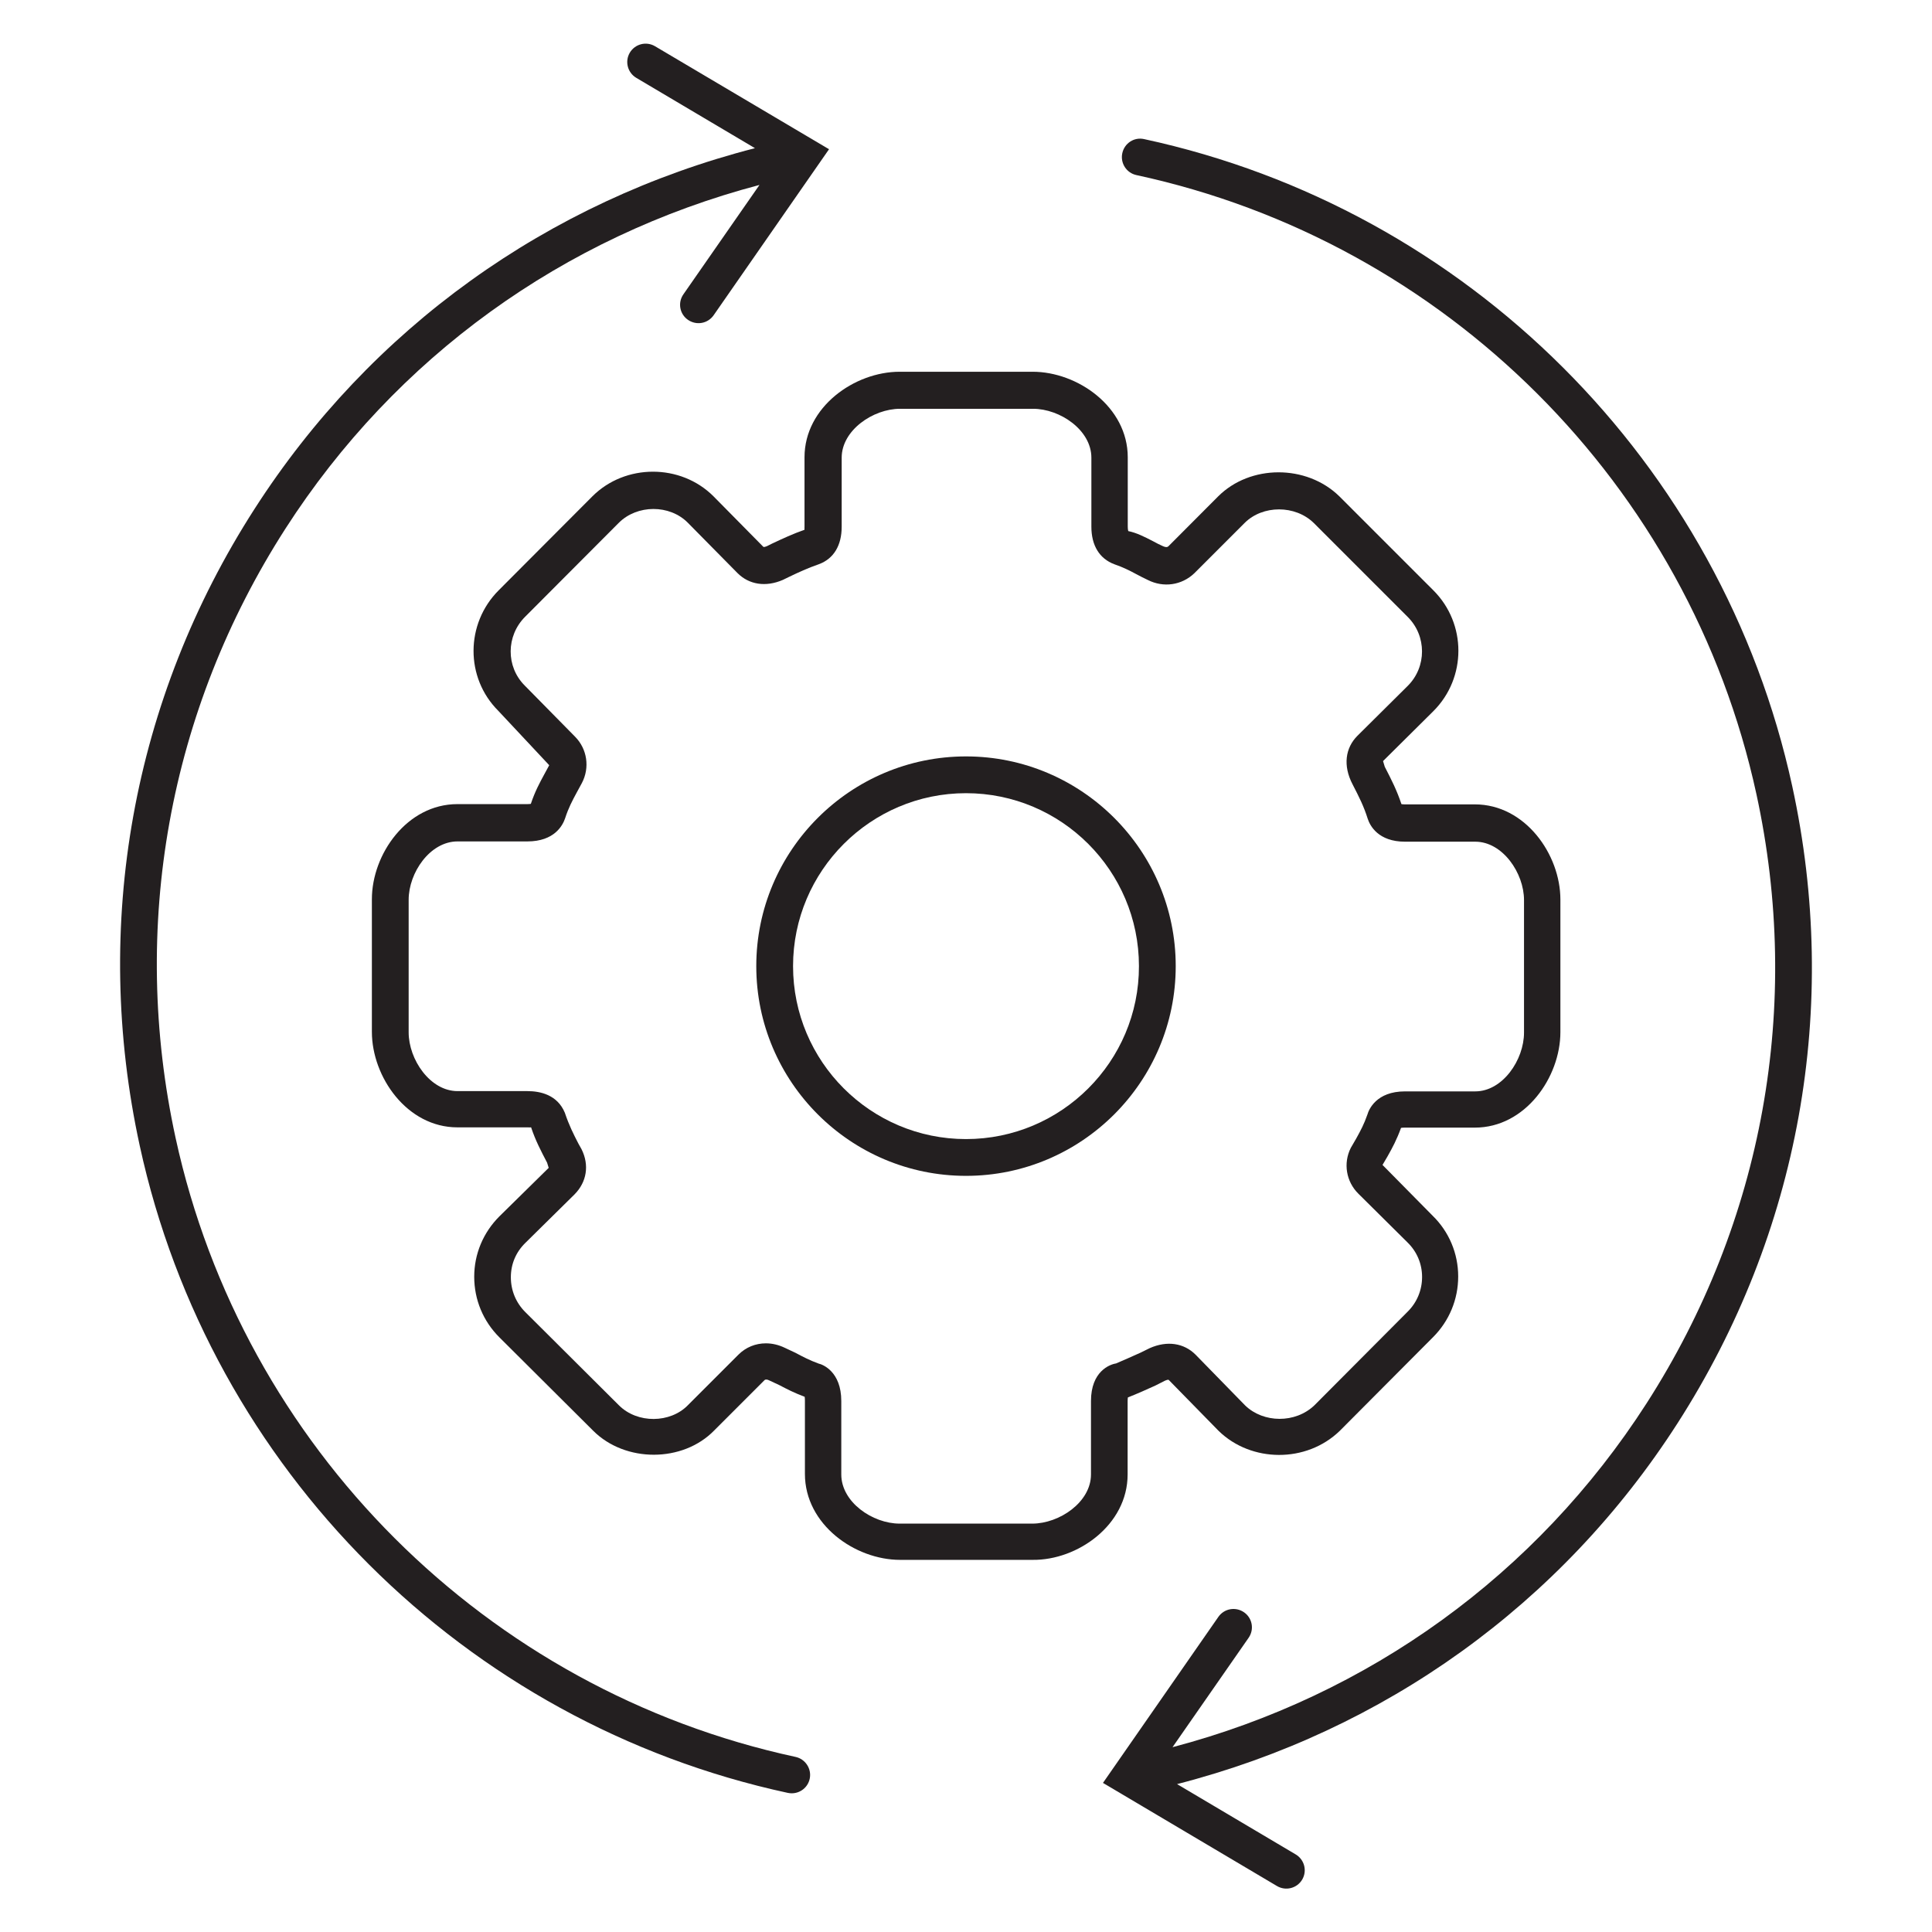
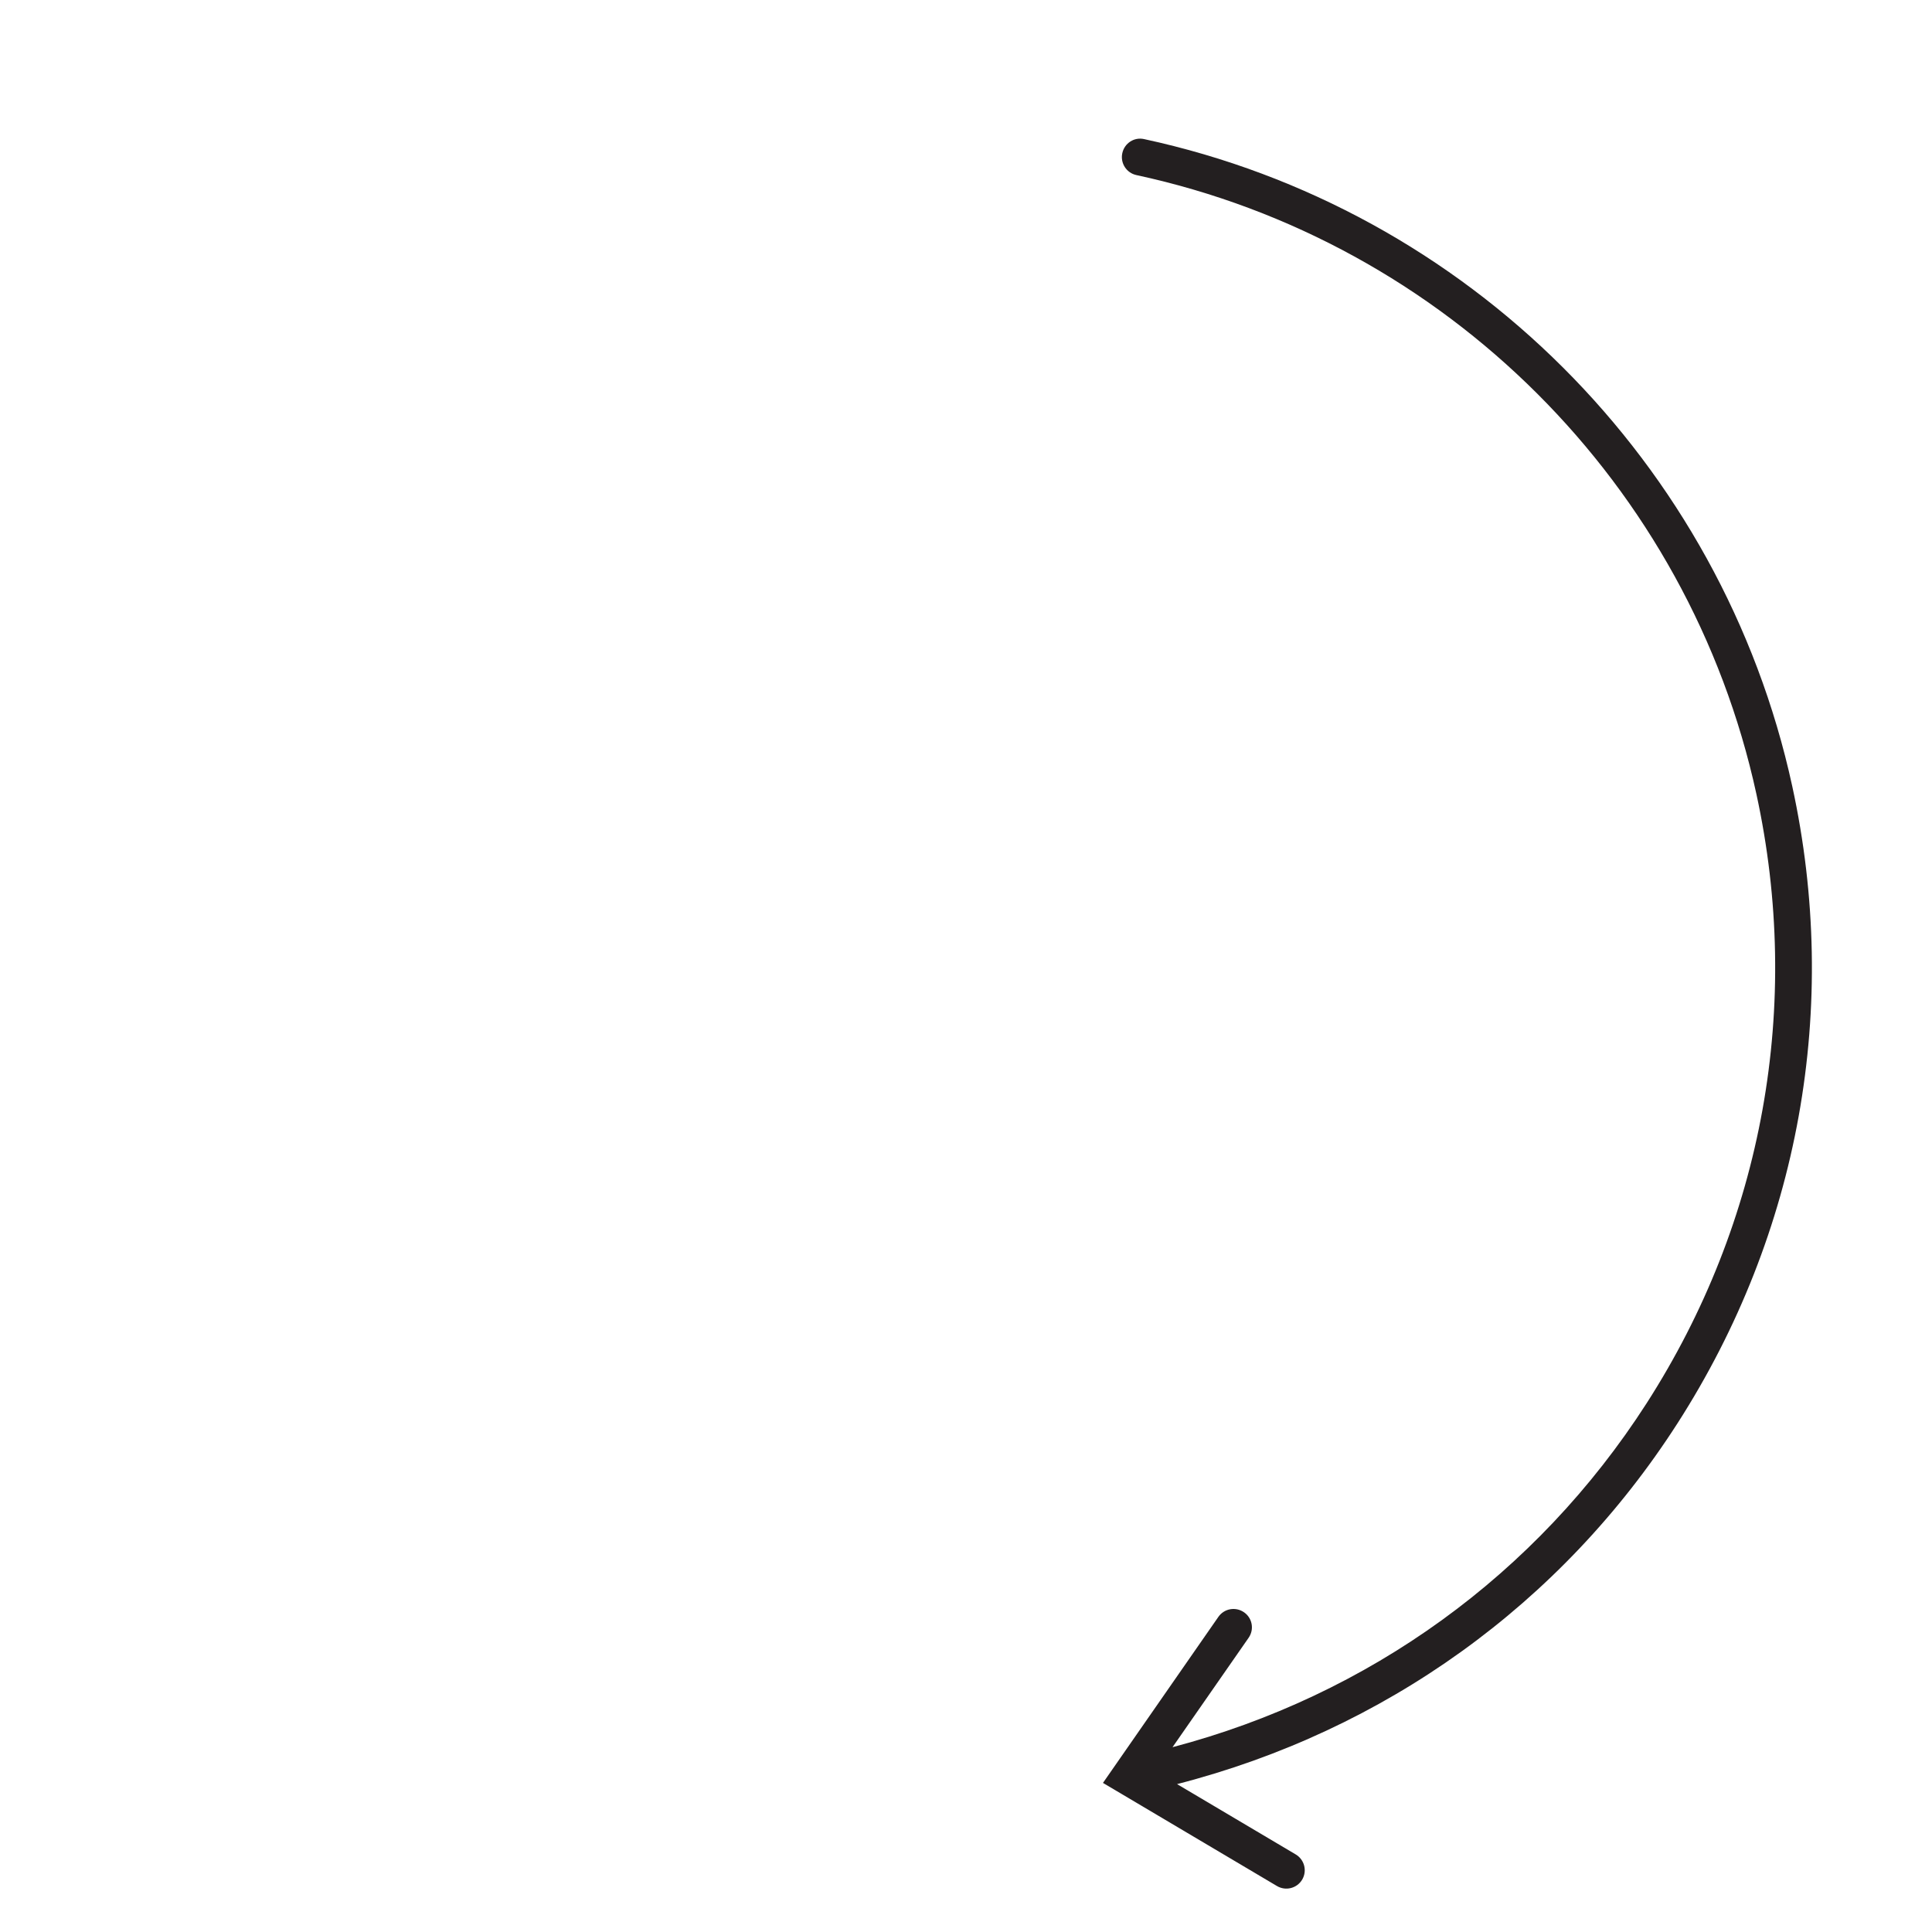
<svg xmlns="http://www.w3.org/2000/svg" version="1.1" id="Layer_1" x="0px" y="0px" viewBox="0 0 145 145" style="enable-background:new 0 0 145 145;" xml:space="preserve">
  <style type="text/css">
	.st0{fill:#231F20;}
</style>
  <g>
-     <path class="st0" d="M84.63,110.66v-5.51c0-0.12,0.01-0.21,0.02-0.27c0.73-0.29,1.38-0.58,2.06-0.89l0.73-0.37   c0.05-0.02,0.23-0.1,0.28-0.05l3.75,3.83c2.44,2.37,6.57,2.42,9.08-0.01l7-7.03c1.22-1.22,1.89-2.84,1.89-4.56   c0-1.73-0.69-3.36-1.92-4.56l-3.76-3.81l0.37-0.63c0.39-0.69,0.69-1.25,1.02-2.15c0.06-0.01,0.15-0.02,0.27-0.02h5.27   c3.79,0,6.42-3.78,6.42-7.17v-9.95c0-3.38-2.64-7.14-6.42-7.14h-5.27c-0.11,0-0.19-0.01-0.24-0.02c-0.35-1.05-0.75-1.83-1.25-2.8   l-0.13-0.43l3.78-3.75c2.5-2.5,2.5-6.56,0-9.06l-7.07-7.07c-2.47-2.4-6.68-2.38-9.08,0.01L87.69,41c-0.08,0.08-0.2,0.08-0.39,0   c-0.27-0.12-0.51-0.24-0.76-0.38c-0.64-0.33-1.25-0.64-1.86-0.76c0,0-0.04-0.1-0.04-0.36v-5.18c0-3.78-3.76-6.42-7.14-6.42h-9.98   c-3.38,0-7.14,2.64-7.14,6.42v5.18c0,0.13-0.01,0.22,0,0.26c-0.88,0.31-1.61,0.65-2.44,1.04l-0.38,0.19   c-0.05,0.02-0.24,0.1-0.28,0.04l-3.73-3.78c-2.47-2.47-6.63-2.46-9.09,0l-7.03,7.05c-2.51,2.51-2.52,6.57-0.03,9.05l3.82,4.08   l-0.38,0.7c-0.34,0.63-0.69,1.27-1,2.2c-0.06,0.01-0.15,0.02-0.27,0.02h-5.24c-3.79,0-6.42,3.76-6.42,7.14v9.95   c0,3.39,2.64,7.17,6.42,7.17h5.24c0.15,0,0.24,0.01,0.29,0c0.33,0.99,0.73,1.75,1.2,2.65l0.12,0.39l-3.7,3.64   c-1.22,1.22-1.89,2.83-1.89,4.53c0,1.72,0.67,3.34,1.9,4.56l7.03,7c2.4,2.4,6.72,2.41,9.09-0.03l3.78-3.78   c0.05-0.04,0.17-0.06,0.34,0.03l0.77,0.36c0.57,0.3,1.09,0.57,1.89,0.87c0.01,0.06,0.02,0.15,0.02,0.28v5.51   c0,3.8,3.76,6.45,7.14,6.45h9.95C80.86,117.11,84.63,114.46,84.63,110.66z M81.88,105.15v5.51c0,2.08-2.37,3.69-4.41,3.69h-9.95   c-2.03,0-4.38-1.61-4.38-3.69v-5.51c0-2.22-1.41-2.75-1.7-2.81c-0.68-0.25-1.16-0.5-1.74-0.81l-0.81-0.38   c-0.46-0.22-0.94-0.33-1.41-0.33c-0.77,0-1.5,0.29-2.06,0.85l-3.79,3.79c-1.32,1.36-3.79,1.4-5.18,0.01l-7.03-7   c-0.7-0.7-1.08-1.62-1.08-2.61c0-0.98,0.37-1.87,1.08-2.57l3.7-3.65c0.91-0.92,1.13-2.19,0.52-3.4l-0.23-0.41   c-0.37-0.72-0.69-1.34-1.02-2.32c-0.56-1.34-1.83-1.62-2.81-1.62h-5.24c-2.06,0-3.67-2.37-3.67-4.41v-9.95   c0-2.03,1.6-4.38,3.67-4.38h5.24c2.03,0,2.65-1.2,2.83-1.73c0.26-0.8,0.53-1.3,0.89-1.97l0.37-0.68c0.61-1.16,0.4-2.56-0.51-3.48   l-3.78-3.84c-1.42-1.42-1.4-3.73,0.03-5.16l7.03-7.05c1.38-1.38,3.81-1.39,5.18-0.01l3.73,3.78c0.87,0.87,2.12,1.07,3.41,0.51   l0.43-0.21c0.75-0.36,1.42-0.67,2.28-0.97c1.1-0.41,1.7-1.4,1.7-2.81v-5.18c0-2.06,2.36-3.67,4.38-3.67h9.98   c2.03,0,4.38,1.6,4.38,3.67v5.18c0,1.4,0.6,2.4,1.73,2.82c0.64,0.22,1.14,0.47,1.62,0.73c0.28,0.15,0.59,0.31,0.89,0.45   c1.17,0.59,2.54,0.4,3.49-0.51l3.77-3.77c1.36-1.36,3.8-1.36,5.19,0l7.06,7.06c1.42,1.42,1.42,3.74,0,5.16l-3.78,3.75   c-0.91,0.91-1.1,2.24-0.37,3.64c0.51,0.99,0.84,1.64,1.14,2.59c0.17,0.52,0.79,1.72,2.8,1.72h5.27c2.06,0,3.66,2.36,3.66,4.38v9.95   c0,2.04-1.6,4.41-3.66,4.41h-5.27c-2.17,0-2.72,1.38-2.82,1.73c-0.26,0.74-0.5,1.19-0.85,1.82l-0.4,0.69   c-0.58,1.15-0.35,2.53,0.57,3.44l3.68,3.65c0.71,0.69,1.1,1.61,1.1,2.6c0,0.98-0.38,1.91-1.09,2.61l-6.98,7.01   c-1.44,1.39-3.84,1.34-5.2,0.03l-3.73-3.82c-0.87-0.87-2.13-1.07-3.44-0.49l-0.67,0.33c-0.67,0.3-1.29,0.58-1.86,0.82   C83.29,102.4,81.88,102.92,81.88,105.15z" />
-     <path class="st0" d="M72.5,56.77c-8.68,0-15.74,7.06-15.74,15.74s7.06,15.74,15.74,15.74s15.74-7.06,15.74-15.74   S81.18,56.77,72.5,56.77z M72.5,85.49c-7.16,0-12.98-5.82-12.98-12.98c0-7.16,5.83-12.98,12.98-12.98   c7.16,0,12.98,5.82,12.98,12.98C85.49,79.67,79.66,85.49,72.5,85.49z" />
-     <path class="st0" d="M59.71,131.86c-23.22-5.01-41.48-23.25-46.53-46.45c-3.45-15.85-0.52-32.09,8.24-45.73   C29.7,26.8,42.28,17.76,57,13.88l-5.71,8.21c-0.44,0.63-0.28,1.49,0.35,1.92s1.48,0.28,1.92-0.35l8.66-12.46L49.16,3.47   c-0.66-0.39-1.5-0.17-1.89,0.48c-0.39,0.66-0.17,1.5,0.48,1.89l8.91,5.28c-15.55,4-28.84,13.5-37.56,27.08   C9.94,52.45,6.88,69.43,10.49,86c5.28,24.26,24.37,43.32,48.64,48.56c0.1,0.02,0.2,0.03,0.29,0.03c0.64,0,1.21-0.44,1.35-1.09   C60.93,132.76,60.45,132.02,59.71,131.86z" />
    <path class="st0" d="M134.51,59c-5.28-24.26-24.37-43.32-48.64-48.56c-0.75-0.17-1.48,0.31-1.64,1.06   c-0.16,0.74,0.31,1.48,1.06,1.64c23.22,5.01,41.48,23.24,46.53,46.45c3.45,15.85,0.52,32.09-8.24,45.73   c-8.28,12.88-20.86,21.93-35.58,25.81l5.71-8.21c0.44-0.63,0.28-1.49-0.35-1.92s-1.48-0.28-1.92,0.35l-8.66,12.46l13.06,7.74   c0.66,0.39,1.5,0.17,1.89-0.48c0.39-0.66,0.17-1.5-0.48-1.89l-8.91-5.28c15.55-4,28.84-13.5,37.56-27.08   C135.06,92.55,138.12,75.57,134.51,59z" />
  </g>
</svg>